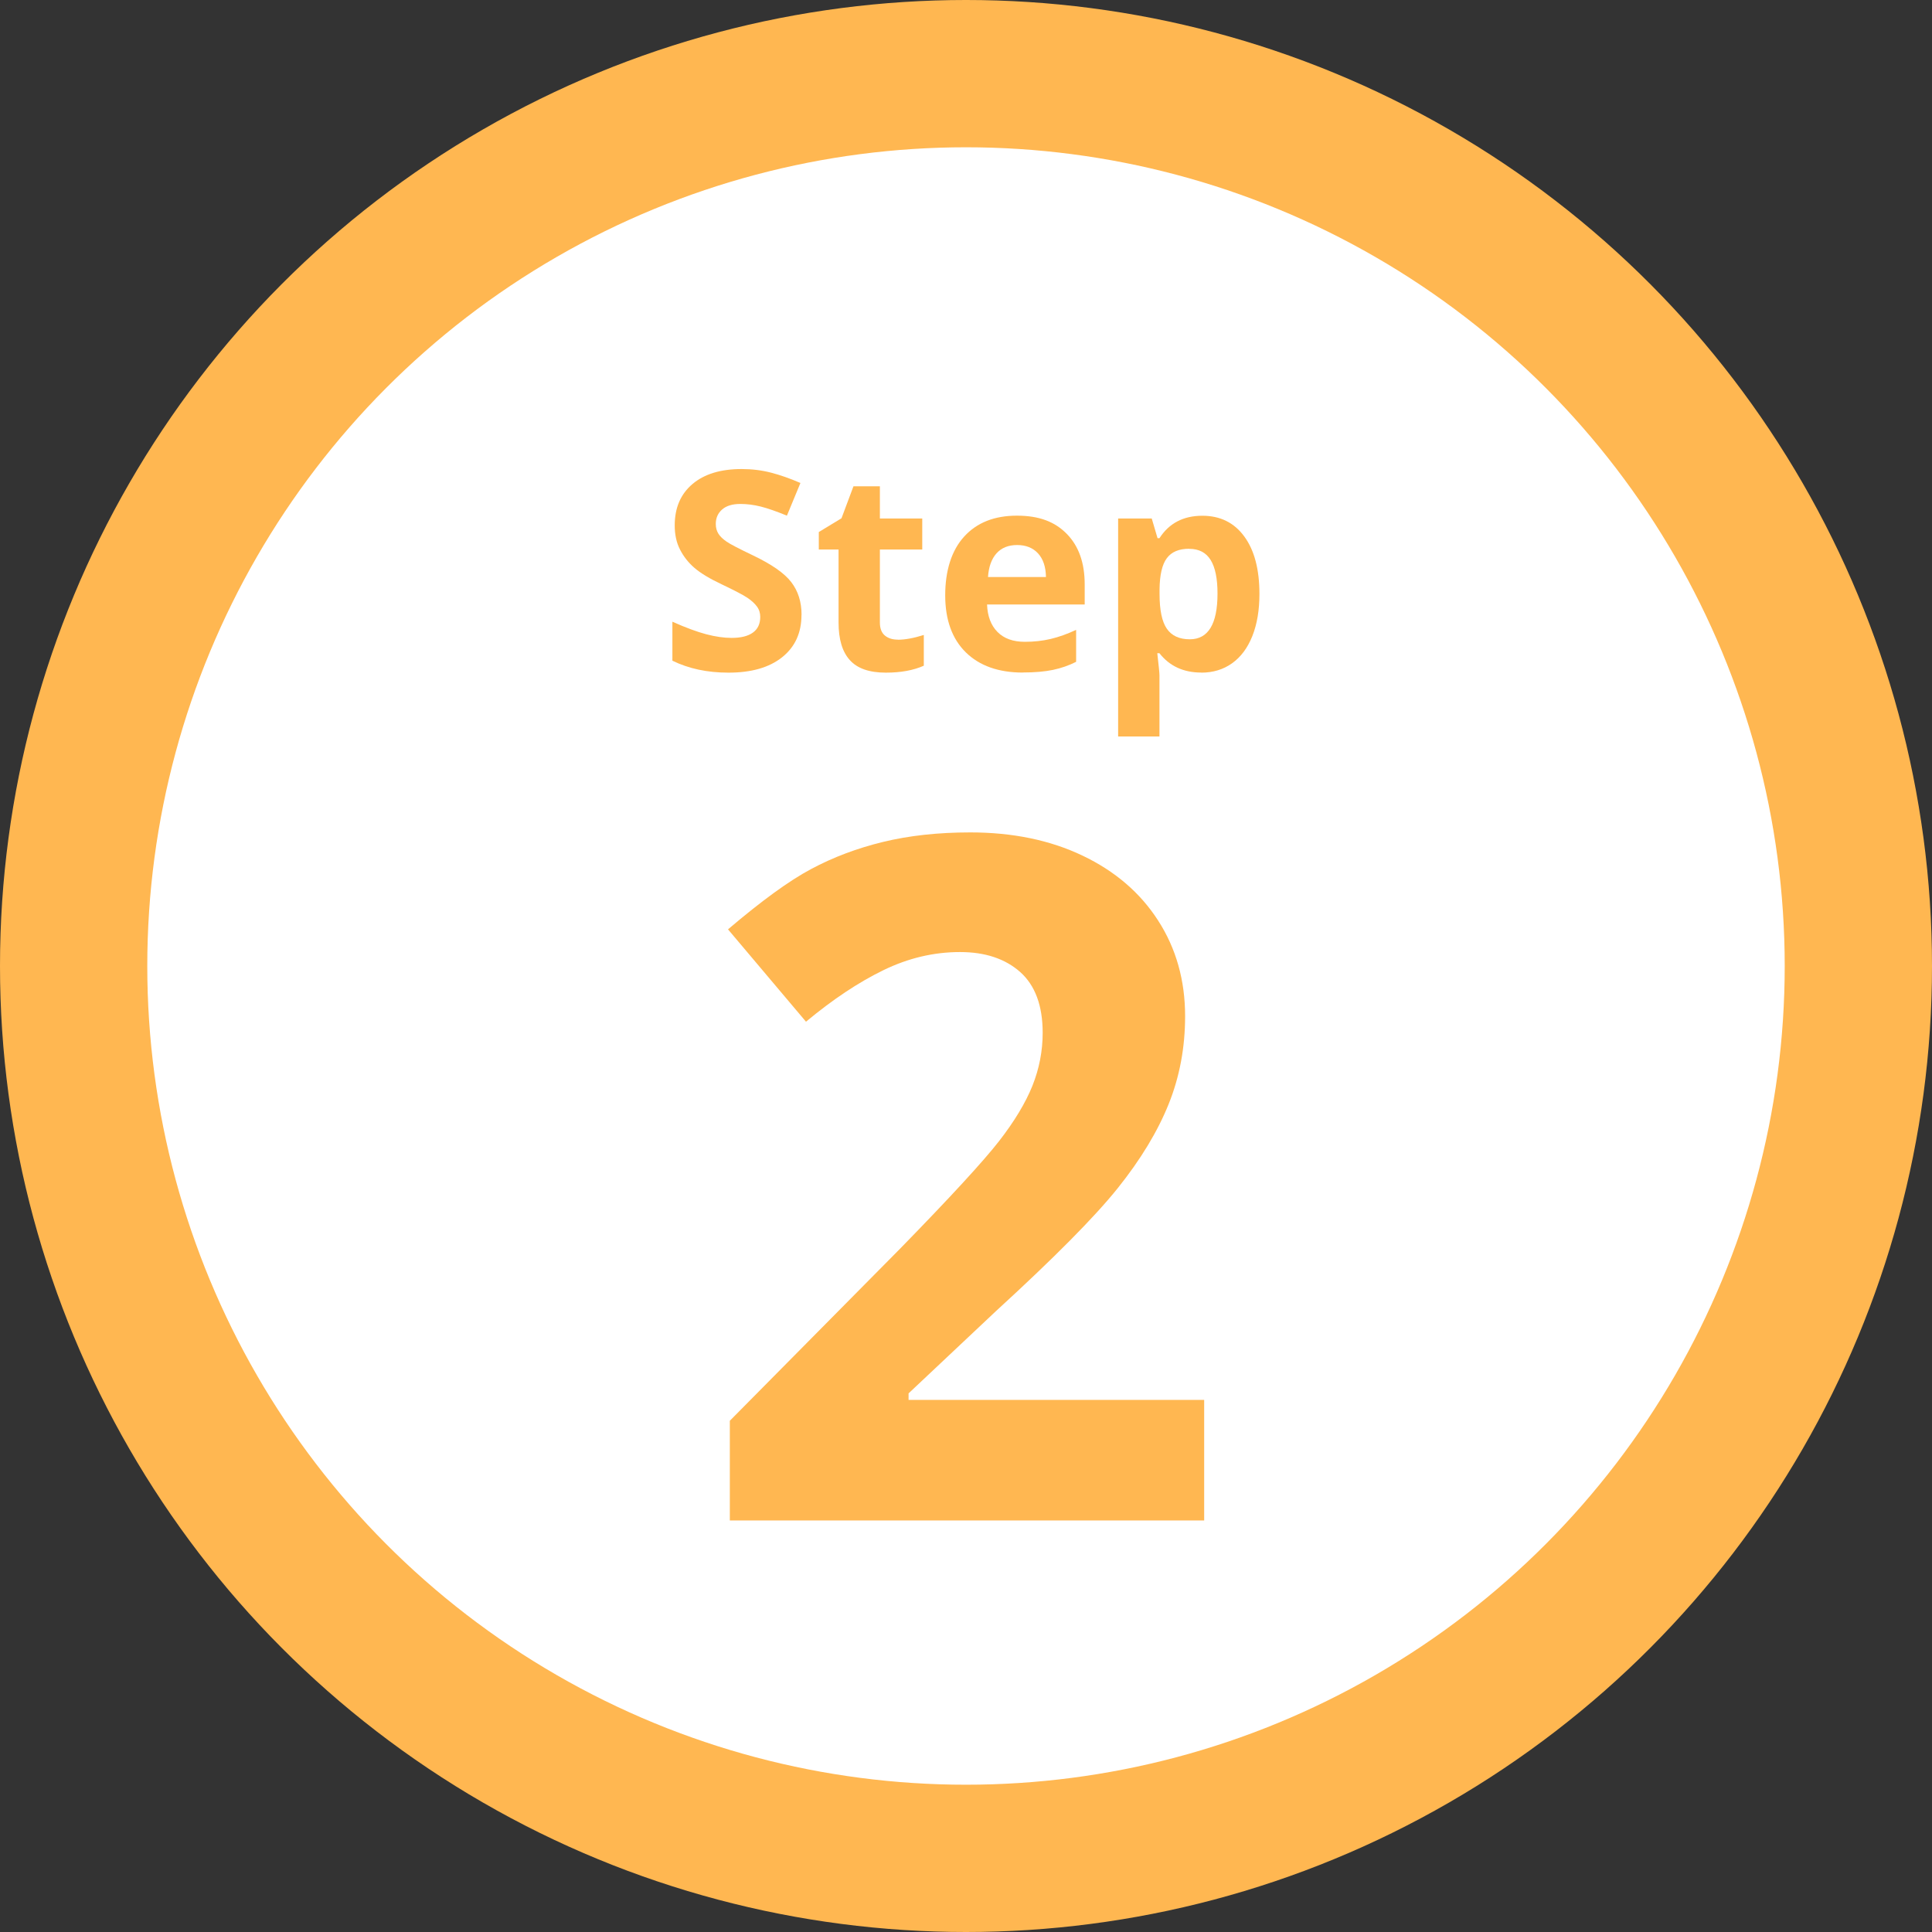
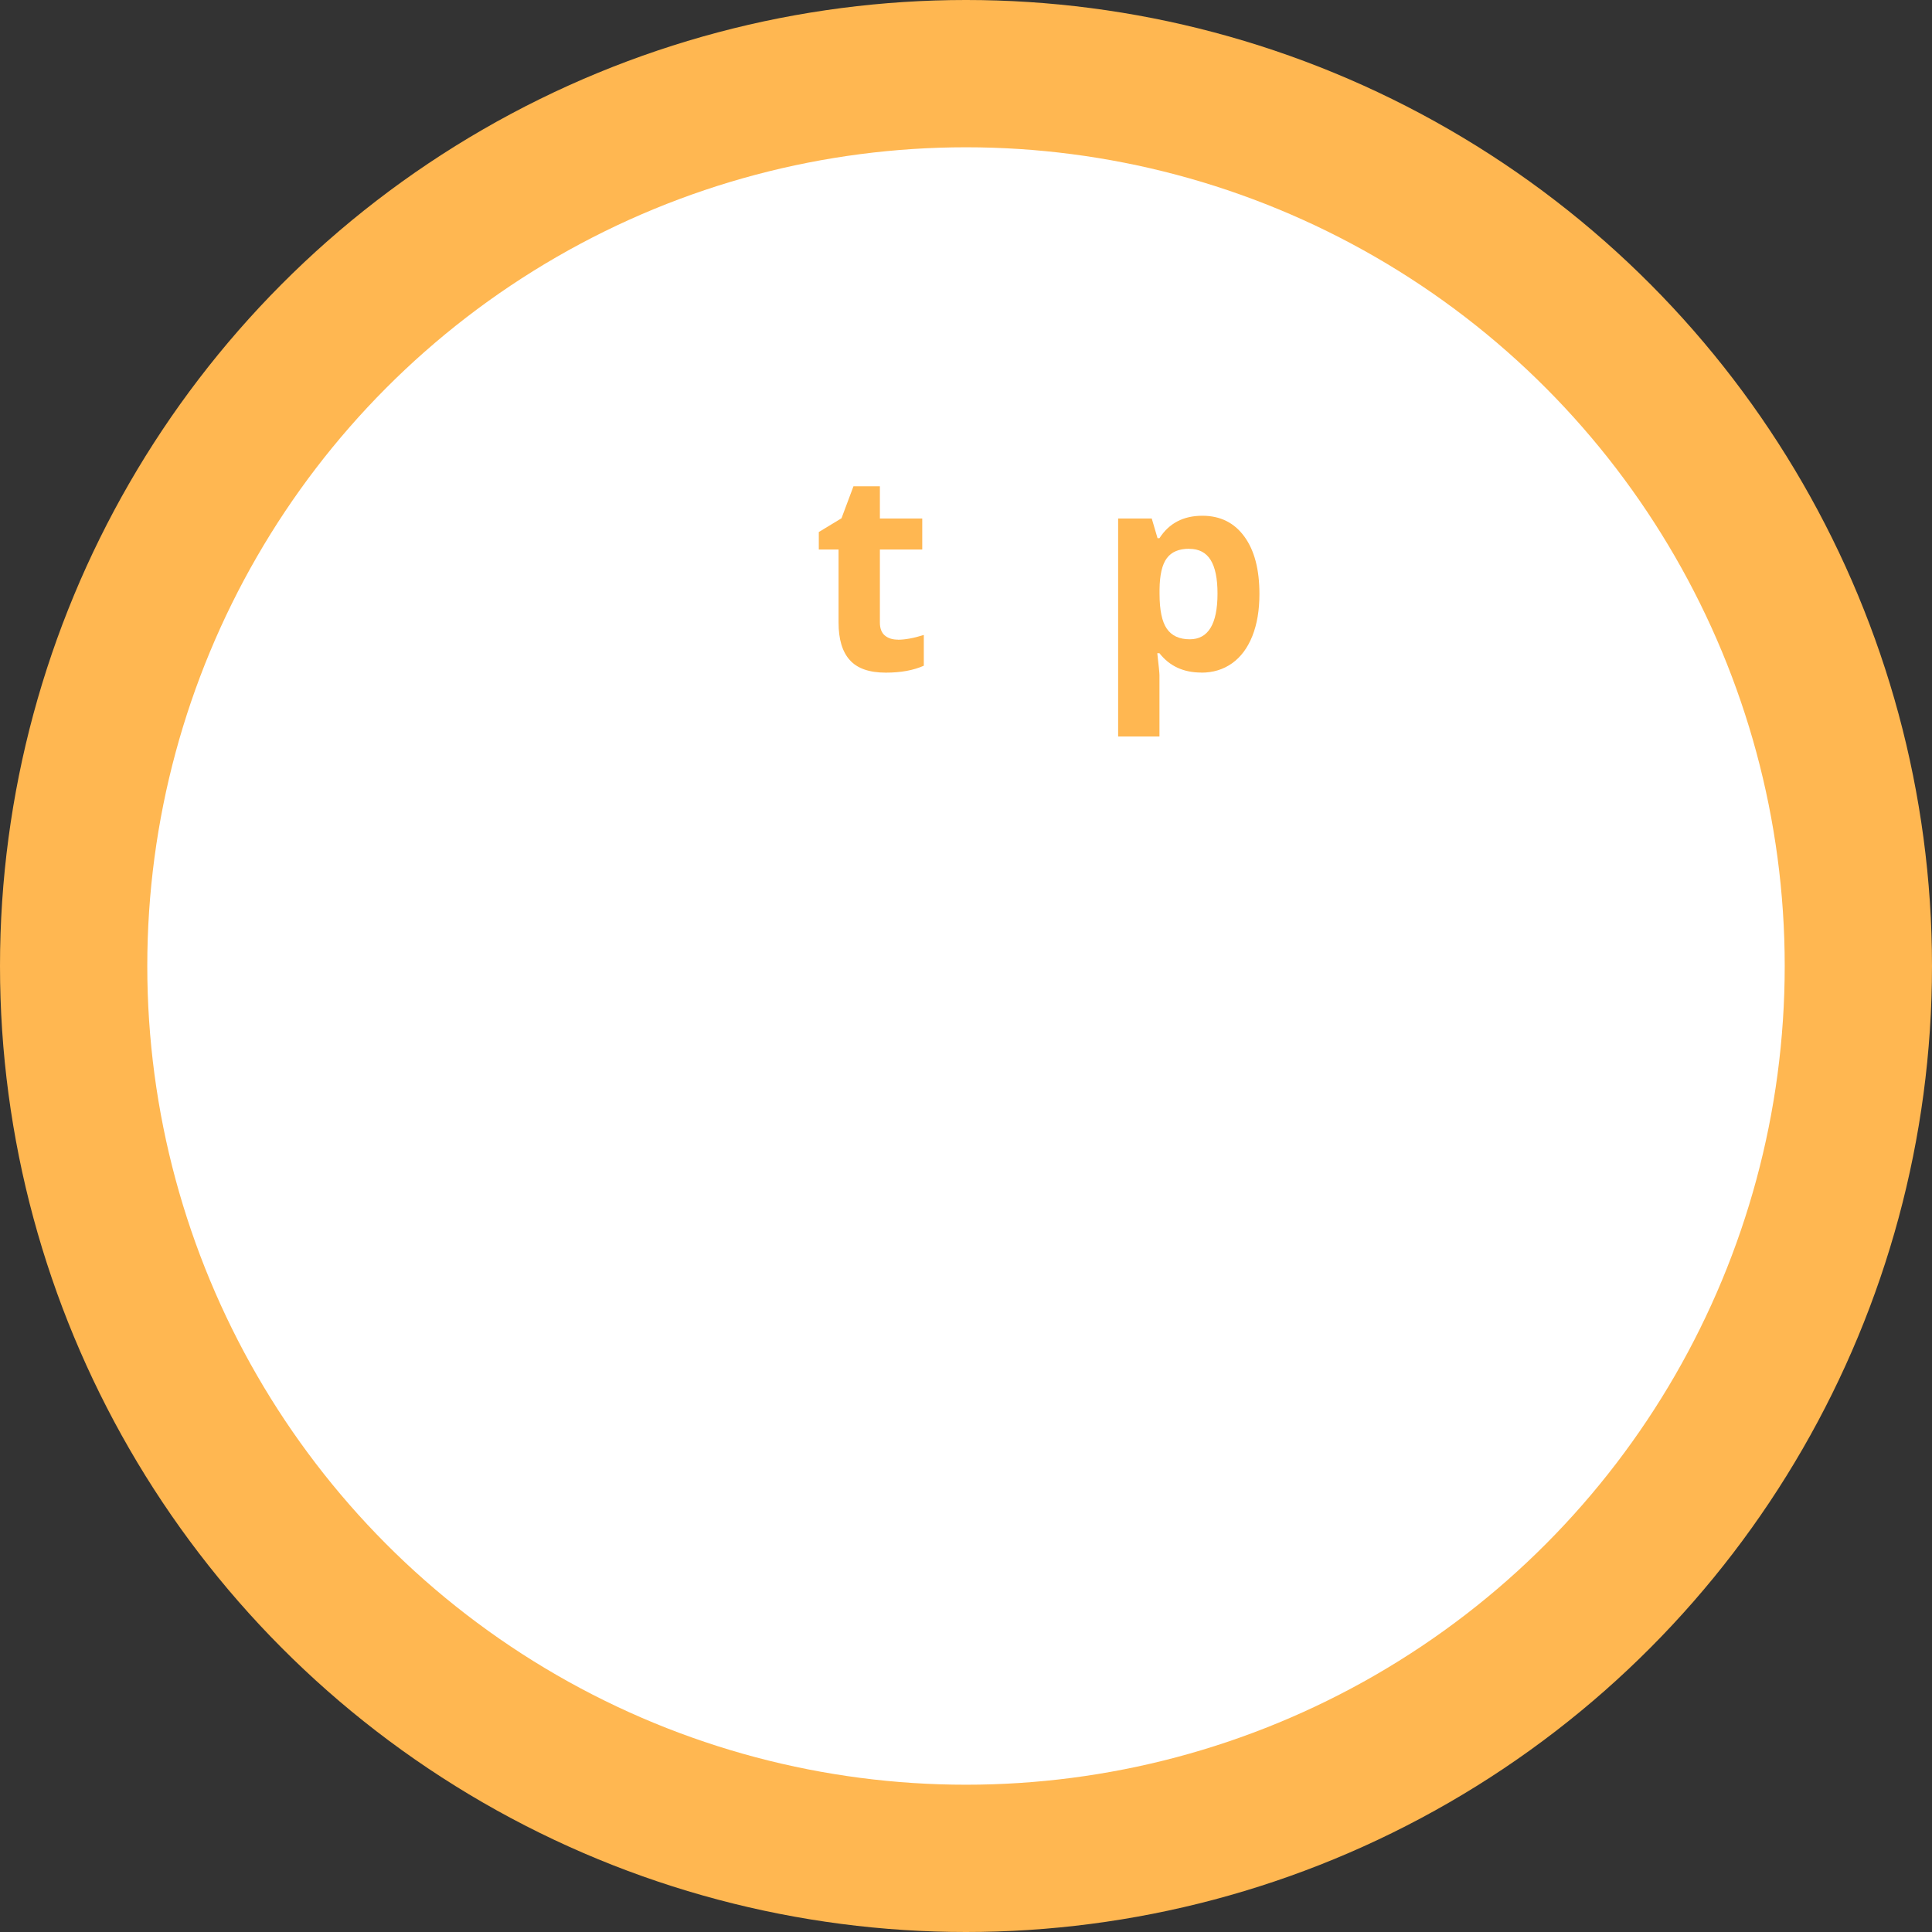
<svg xmlns="http://www.w3.org/2000/svg" id="b" width="223" height="223" viewBox="0 0 223 223">
  <rect x="0" y="0" width="223" height="223" fill="#333333" stroke="none" />
  <g id="c">
    <circle cx="111.5" cy="111.5" r="111.5" fill="#ffb751" stroke-width="0" />
    <circle cx="111.5" cy="111.5" r="94.5" fill="#fff" stroke-width="0" />
-     <path d="M92.51,70.98c0,2.06-.74,3.69-2.23,4.88s-3.55,1.78-6.2,1.78c-2.44,0-4.59-.46-6.47-1.38v-4.5c1.54.69,2.85,1.17,3.91,1.45,1.07.28,2.04.42,2.93.42,1.06,0,1.88-.2,2.45-.61.57-.41.85-1.01.85-1.81,0-.45-.12-.85-.38-1.2-.25-.35-.62-.68-1.1-1.01-.48-.32-1.47-.84-2.96-1.55-1.4-.66-2.44-1.29-3.14-1.89-.7-.6-1.26-1.31-1.67-2.11-.42-.8-.62-1.74-.62-2.81,0-2.02.68-3.61,2.05-4.77,1.37-1.16,3.26-1.73,5.68-1.73,1.19,0,2.32.14,3.4.42s2.21.68,3.38,1.19l-1.56,3.77c-1.22-.5-2.23-.85-3.02-1.05-.8-.2-1.58-.3-2.35-.3-.92,0-1.62.21-2.11.64-.49.43-.73.98-.73,1.67,0,.43.1.8.3,1.12.2.32.51.62.95.92.43.3,1.46.83,3.07,1.6,2.13,1.02,3.6,2.04,4.39,3.07.79,1.03,1.19,2.28,1.19,3.77Z" fill="#ffb751" stroke-width="0" />
    <path d="M103.63,73.84c.83,0,1.83-.18,3-.55v3.55c-1.19.53-2.65.8-4.38.8-1.91,0-3.29-.48-4.16-1.45-.87-.96-1.3-2.41-1.3-4.34v-8.42h-2.28v-2.02l2.62-1.59,1.38-3.69h3.05v3.72h4.89v3.58h-4.89v8.42c0,.68.19,1.18.57,1.5.38.32.88.48,1.51.48Z" fill="#ffb751" stroke-width="0" />
-     <path d="M118.07,77.63c-2.81,0-5.01-.78-6.59-2.33-1.58-1.55-2.38-3.75-2.38-6.59s.73-5.19,2.2-6.79c1.46-1.6,3.49-2.4,6.07-2.4s4.39.7,5.77,2.11,2.06,3.35,2.06,5.83v2.31h-11.27c.05,1.35.45,2.41,1.2,3.17.75.76,1.8,1.14,3.16,1.14,1.05,0,2.05-.11,2.98-.33s1.92-.57,2.94-1.05v3.69c-.83.42-1.72.73-2.67.93-.95.2-2.1.3-3.47.3ZM117.4,62.91c-1.01,0-1.8.32-2.38.96-.57.64-.9,1.55-.98,2.73h6.69c-.02-1.18-.33-2.09-.92-2.73s-1.4-.96-2.41-.96Z" fill="#ffb751" stroke-width="0" />
    <path d="M138.66,77.63c-2.05,0-3.66-.74-4.83-2.23h-.25c.17,1.46.25,2.3.25,2.53v7.08h-4.77v-25.16h3.88l.67,2.27h.22c1.11-1.73,2.77-2.59,4.95-2.59,2.06,0,3.68.8,4.84,2.39,1.17,1.59,1.75,3.81,1.75,6.64,0,1.86-.27,3.48-.82,4.86s-1.33,2.42-2.34,3.14c-1.01.72-2.2,1.08-3.56,1.08ZM137.26,63.34c-1.18,0-2.04.36-2.58,1.09-.54.72-.82,1.92-.84,3.59v.52c0,1.88.28,3.22.84,4.03.56.81,1.44,1.22,2.65,1.22,2.13,0,3.2-1.76,3.2-5.28,0-1.72-.26-3.01-.79-3.87-.53-.86-1.35-1.29-2.48-1.29Z" fill="#ffb751" stroke-width="0" />
-     <path d="M138.98,175.5h-54.74v-11.51l19.66-19.87c5.82-5.96,9.62-10.1,11.41-12.4,1.79-2.3,3.07-4.44,3.86-6.4.78-1.96,1.18-4,1.18-6.11,0-3.14-.87-5.48-2.6-7.02-1.73-1.53-4.04-2.3-6.94-2.3-3.04,0-5.98.7-8.84,2.09-2.86,1.39-5.84,3.37-8.94,5.95l-9-10.66c3.86-3.28,7.05-5.61,9.59-6.96,2.54-1.36,5.3-2.4,8.3-3.13,3-.73,6.35-1.1,10.07-1.1,4.89,0,9.21.89,12.96,2.68,3.75,1.79,6.66,4.28,8.73,7.5,2.07,3.21,3.11,6.89,3.11,11.03,0,3.61-.63,6.99-1.9,10.15-1.27,3.16-3.23,6.4-5.89,9.72-2.66,3.32-7.35,8.05-14.06,14.19l-10.07,9.48v.75h34.12v13.92Z" fill="#ffb751" stroke-width="0" />
  </g>
</svg>